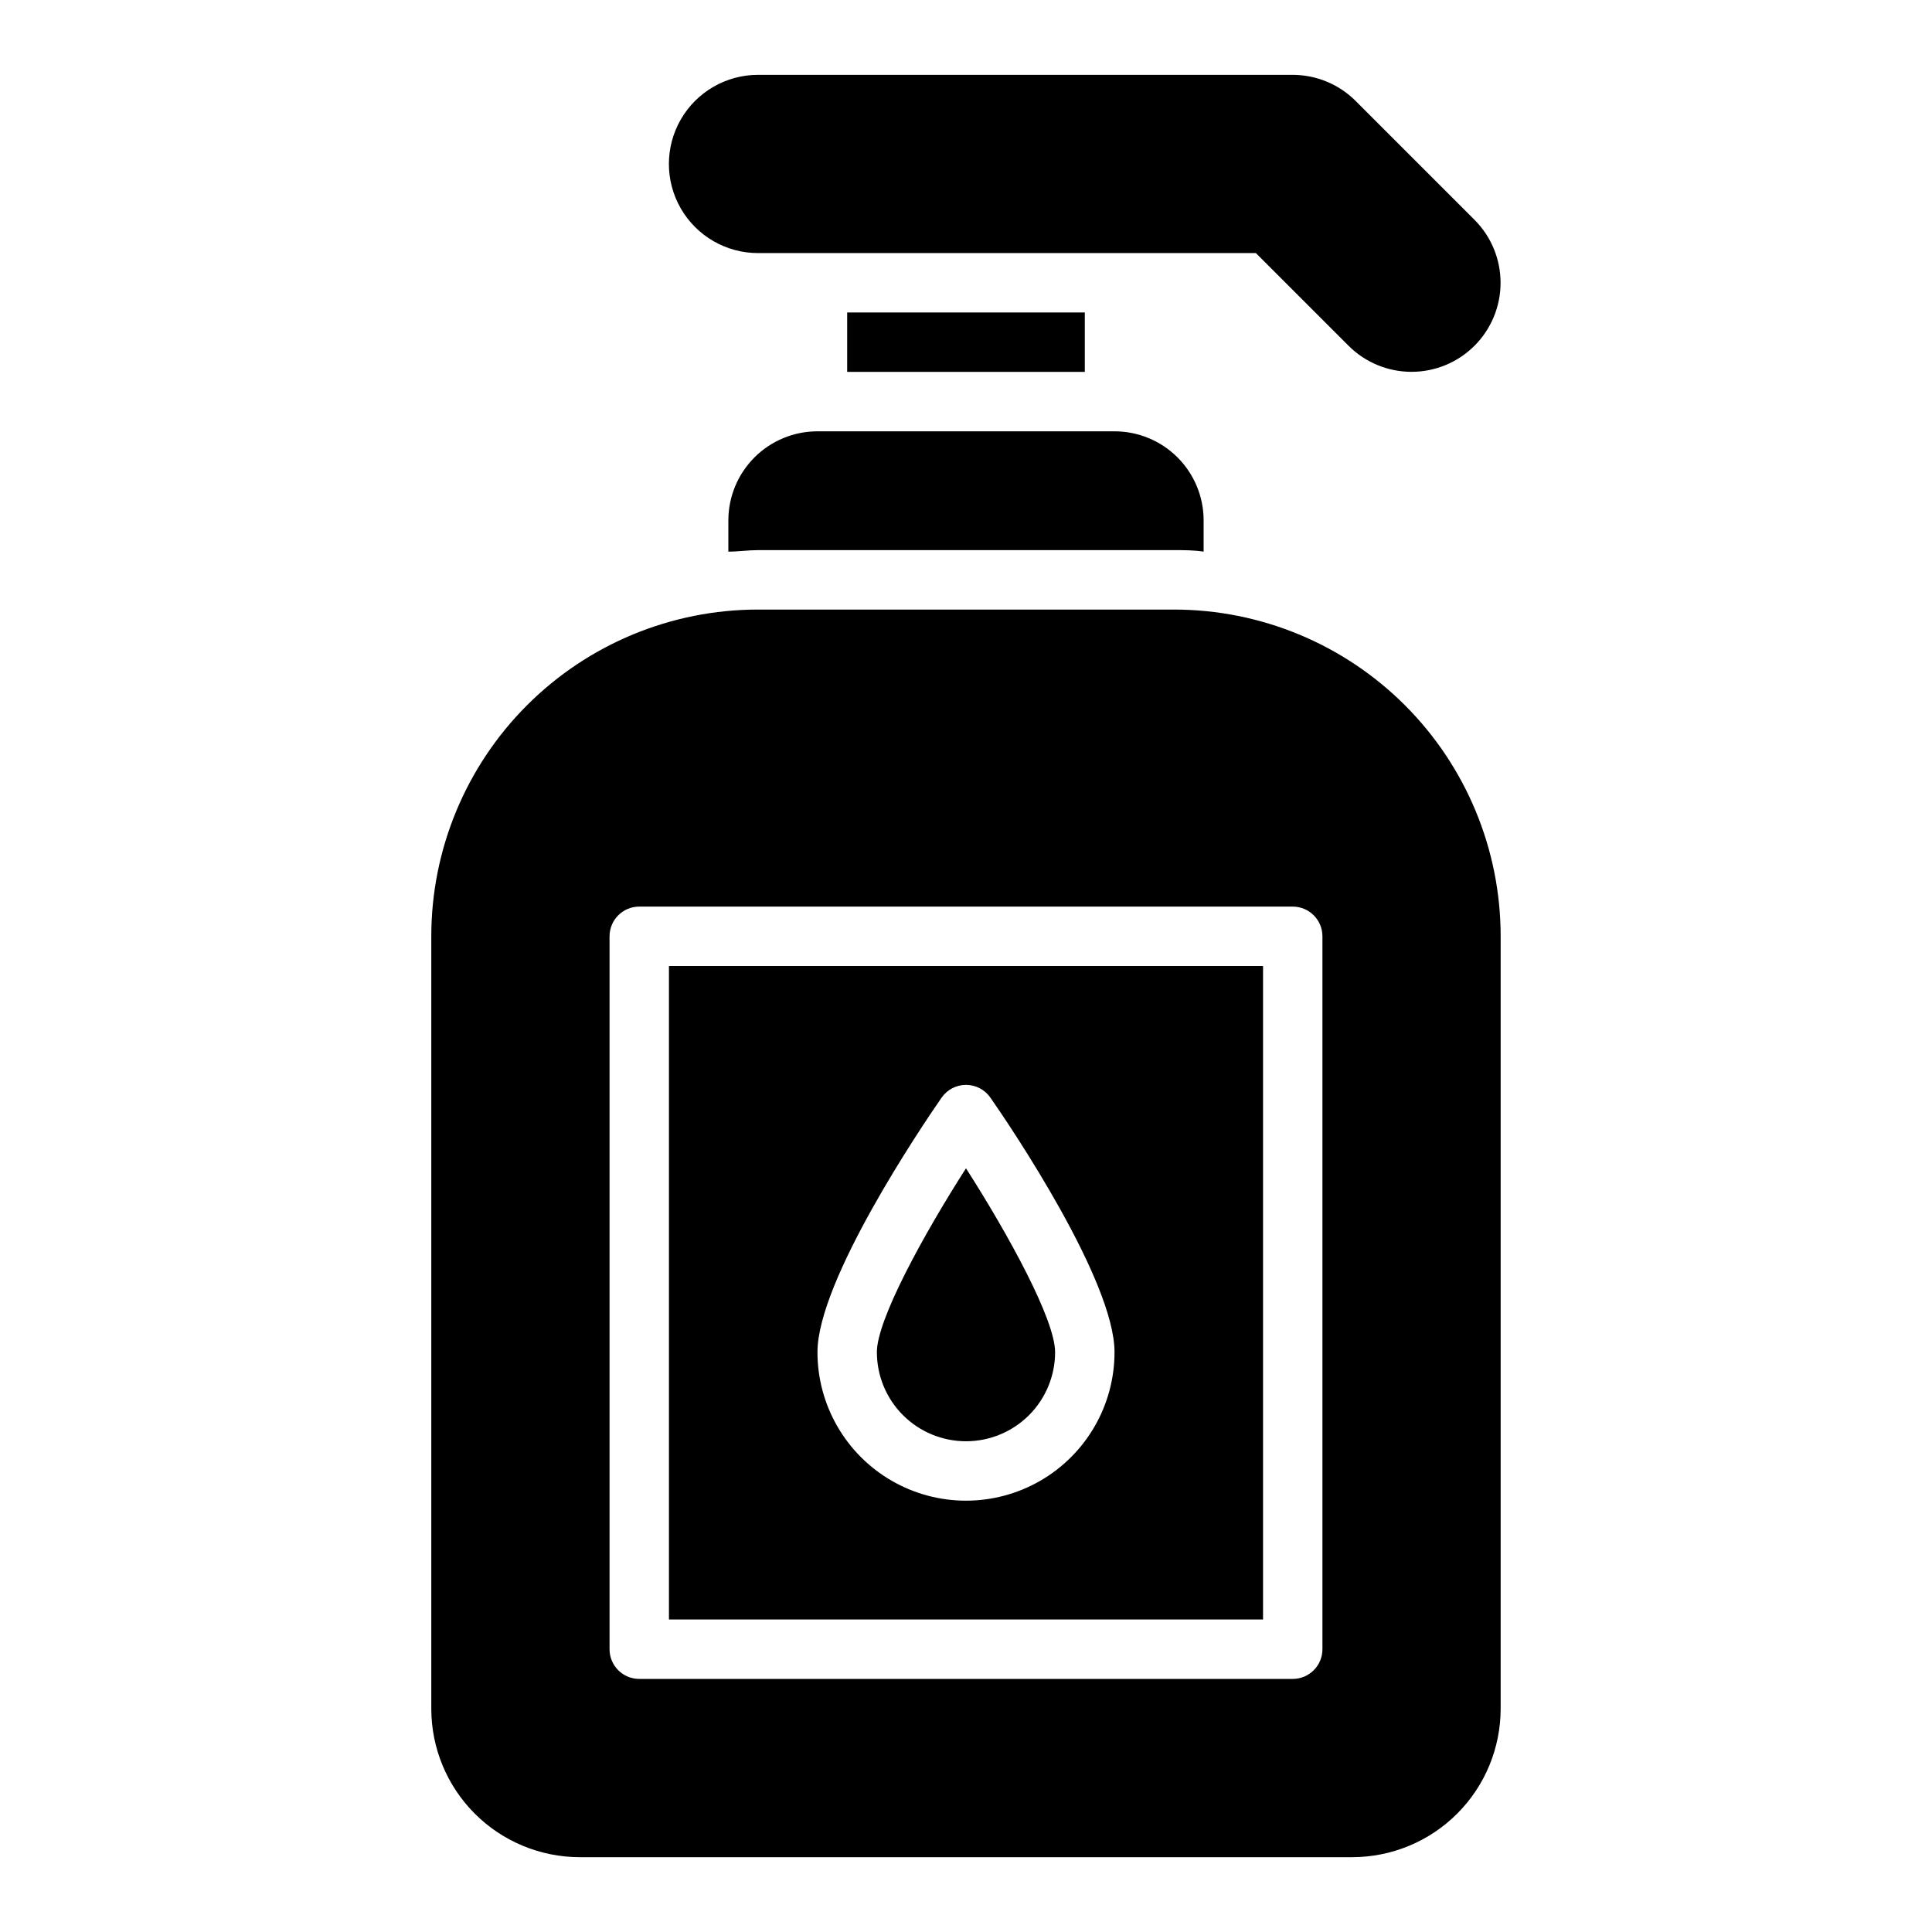
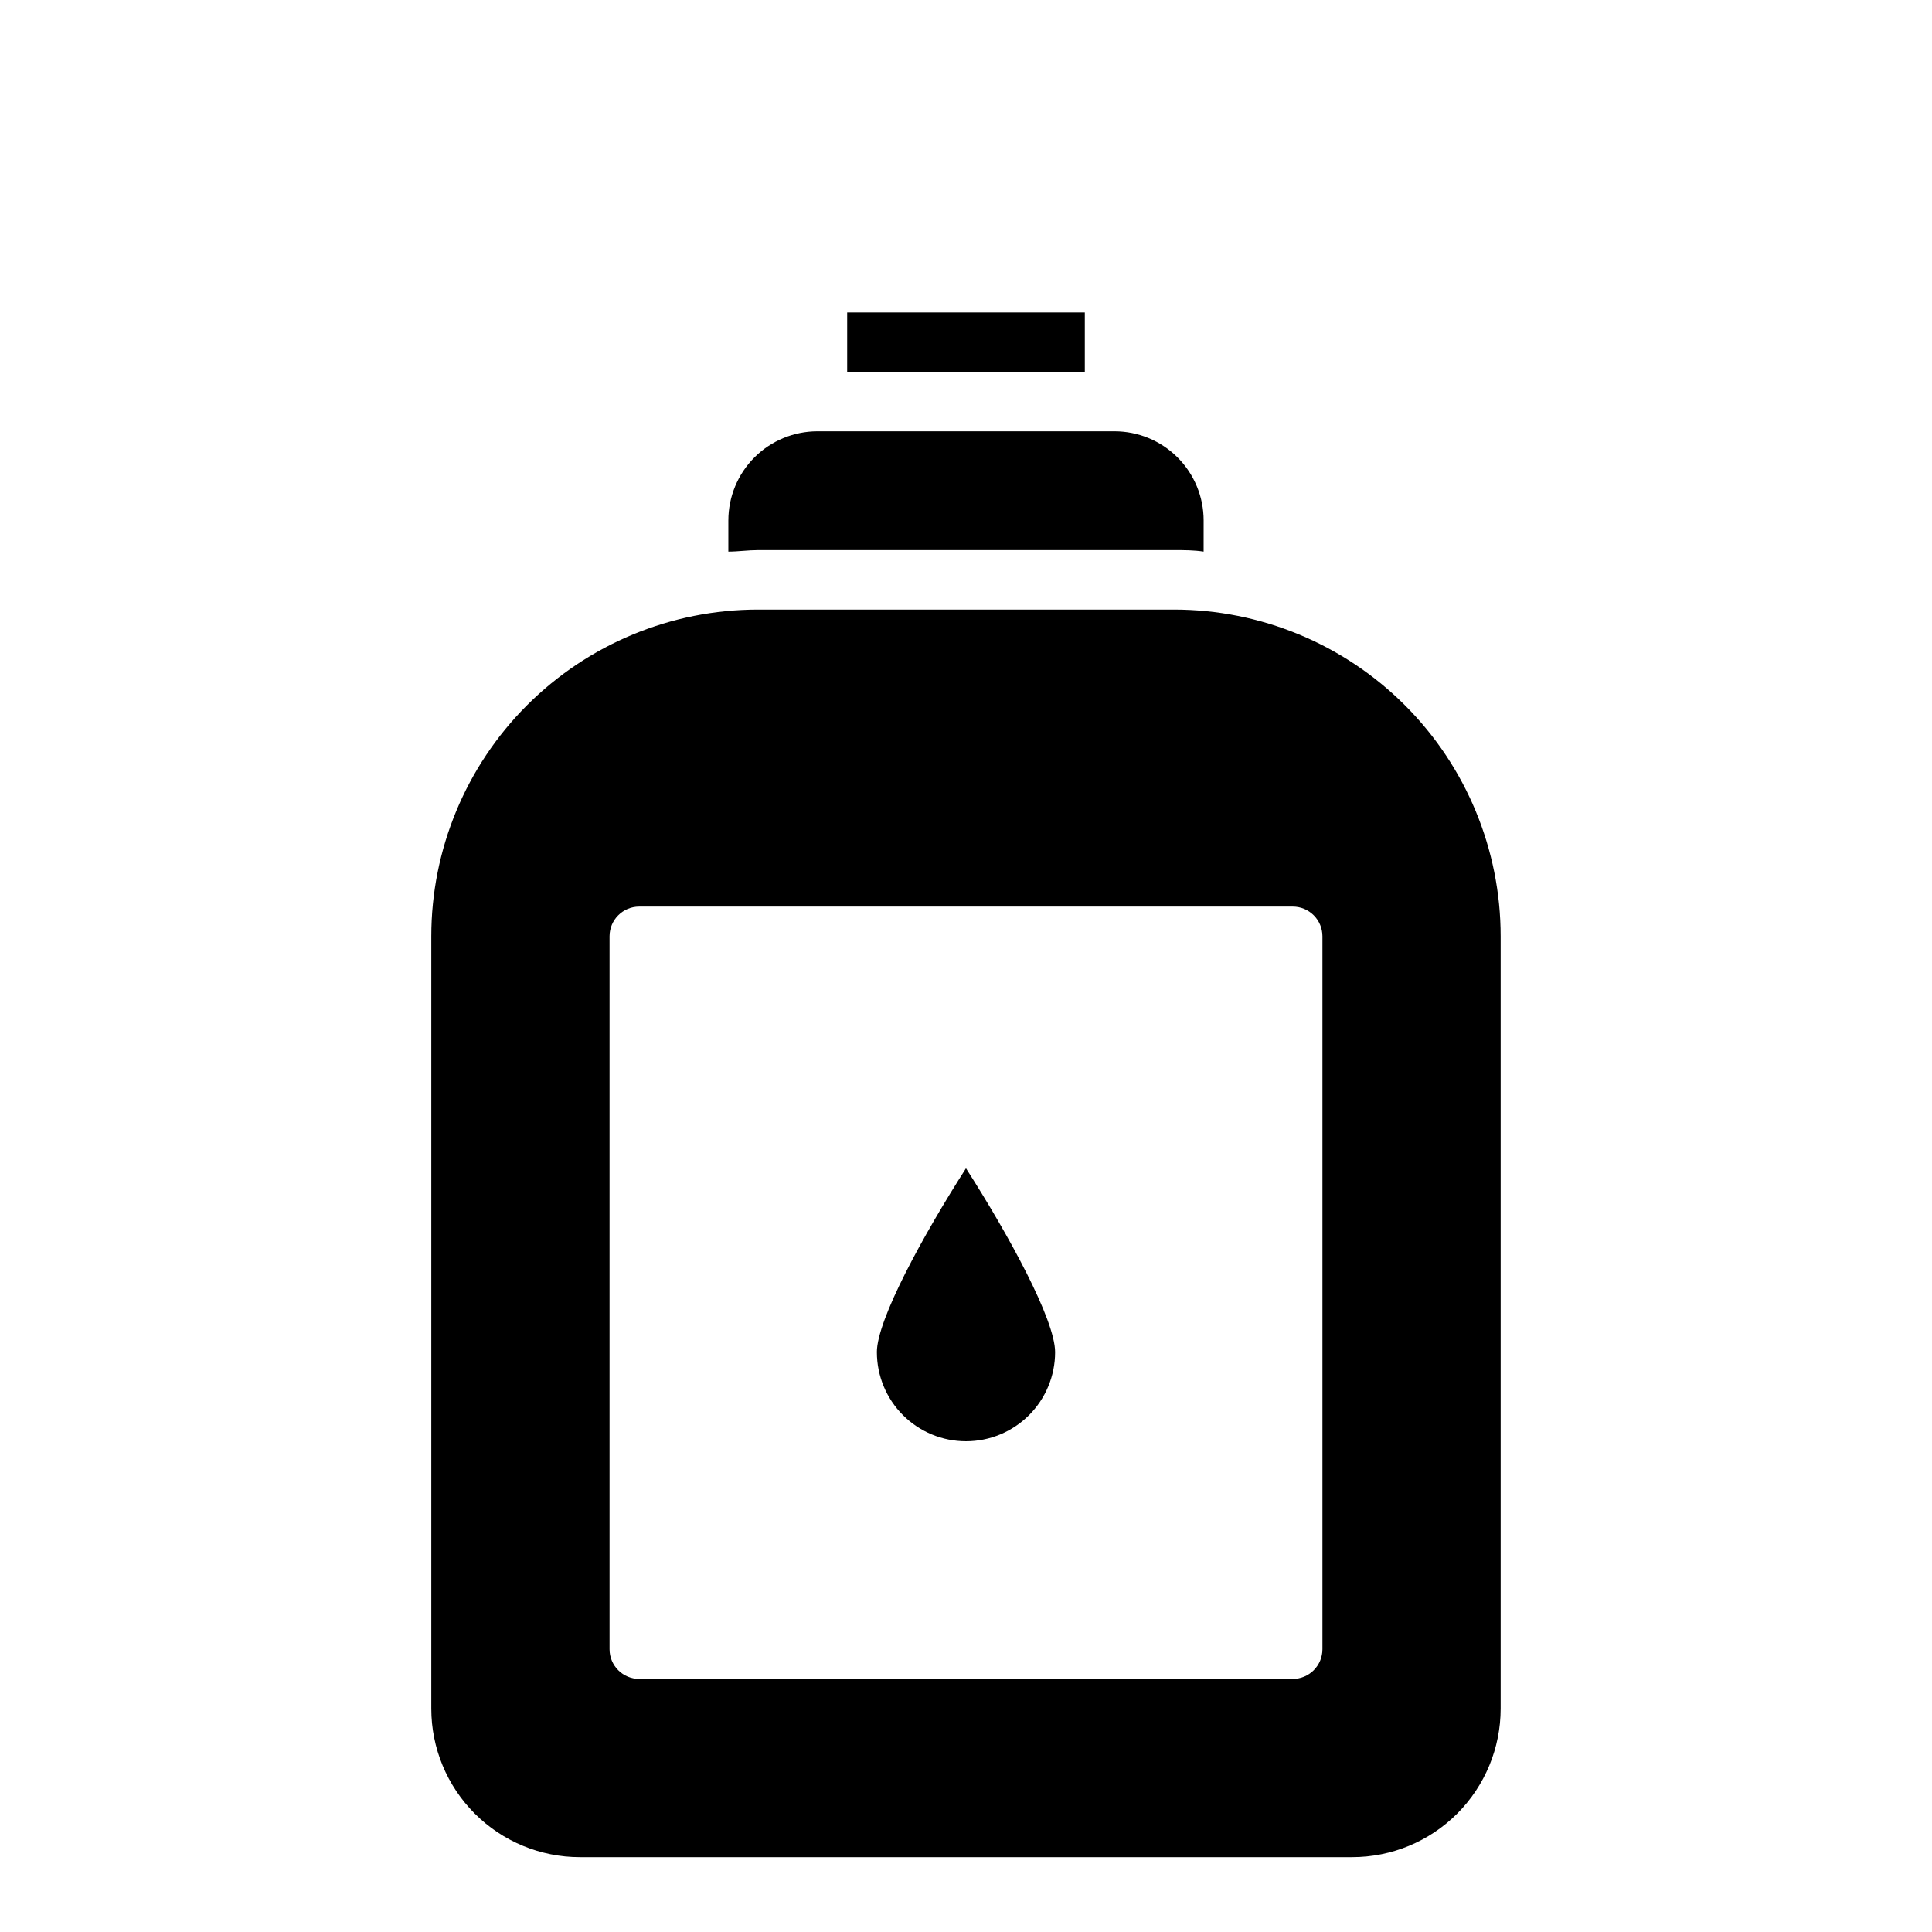
<svg xmlns="http://www.w3.org/2000/svg" fill="#000000" width="800px" height="800px" version="1.1" viewBox="144 144 512 512">
  <g>
    <path d="m368.51 226.81h62.977v15.742h-62.977z" />
-     <path d="m344.89 211.07h131.93l24.562 24.562v-0.004c4.426 4.426 10.43 6.91 16.688 6.91s12.262-2.484 16.688-6.91c4.426-4.426 6.91-10.43 6.91-16.688 0-6.258-2.484-12.262-6.91-16.688l-31.488-31.488h0.004c-4.426-4.43-10.43-6.922-16.691-6.93h-141.7c-8.438 0-16.234 4.504-20.453 11.809-4.219 7.309-4.219 16.309 0 23.617 4.219 7.309 12.016 11.809 20.453 11.809z" />
    <path d="m337.02 281.92v8.266c2.598 0 5.195-0.395 7.871-0.395h110.21c2.676 0 5.273 0 7.871 0.395l0.004-8.266c0-6.262-2.488-12.27-6.918-16.699-4.43-4.43-10.438-6.918-16.699-6.918h-78.723c-6.262 0-12.27 2.488-16.699 6.918-4.426 4.43-6.914 10.438-6.914 16.699z" />
    <path d="m400 525.95c6.262 0 12.27-2.488 16.699-6.914 4.426-4.43 6.914-10.438 6.914-16.699 0-8.582-12.281-31.016-23.617-48.727-11.336 17.711-23.617 40.148-23.617 48.727h0.004c0 6.262 2.488 12.27 6.918 16.699 4.426 4.426 10.434 6.914 16.699 6.914z" />
-     <path d="m321.28 573.18h157.44v-173.18h-157.44zm72.266-138.31c1.473-2.109 3.883-3.367 6.457-3.367 2.57 0 4.981 1.258 6.453 3.367 5.512 7.871 32.906 48.57 32.906 67.465 0 14.062-7.504 27.055-19.68 34.086-12.18 7.031-27.184 7.031-39.359 0-12.18-7.031-19.684-20.023-19.684-34.086 0-18.895 27.395-59.512 32.906-67.465z" />
    <path d="m455.1 305.54h-110.21c-22.965 0-44.992 9.121-61.23 25.363-16.238 16.238-25.363 38.262-25.363 61.227v204.68c0 10.438 4.148 20.449 11.531 27.832 7.379 7.379 17.391 11.527 27.832 11.527h204.67c10.438 0 20.449-4.148 27.832-11.527 7.379-7.383 11.527-17.395 11.527-27.832v-204.68c0-22.965-9.125-44.988-25.363-61.227-16.238-16.242-38.262-25.363-61.23-25.363zm39.359 275.52c0 2.09-0.828 4.09-2.305 5.566-1.477 1.477-3.477 2.305-5.566 2.305h-173.18c-4.348 0-7.871-3.523-7.871-7.871v-188.93c0-4.348 3.523-7.871 7.871-7.871h173.18c2.09 0 4.09 0.828 5.566 2.305 1.477 1.477 2.305 3.481 2.305 5.566z" />
  </g>
</svg>